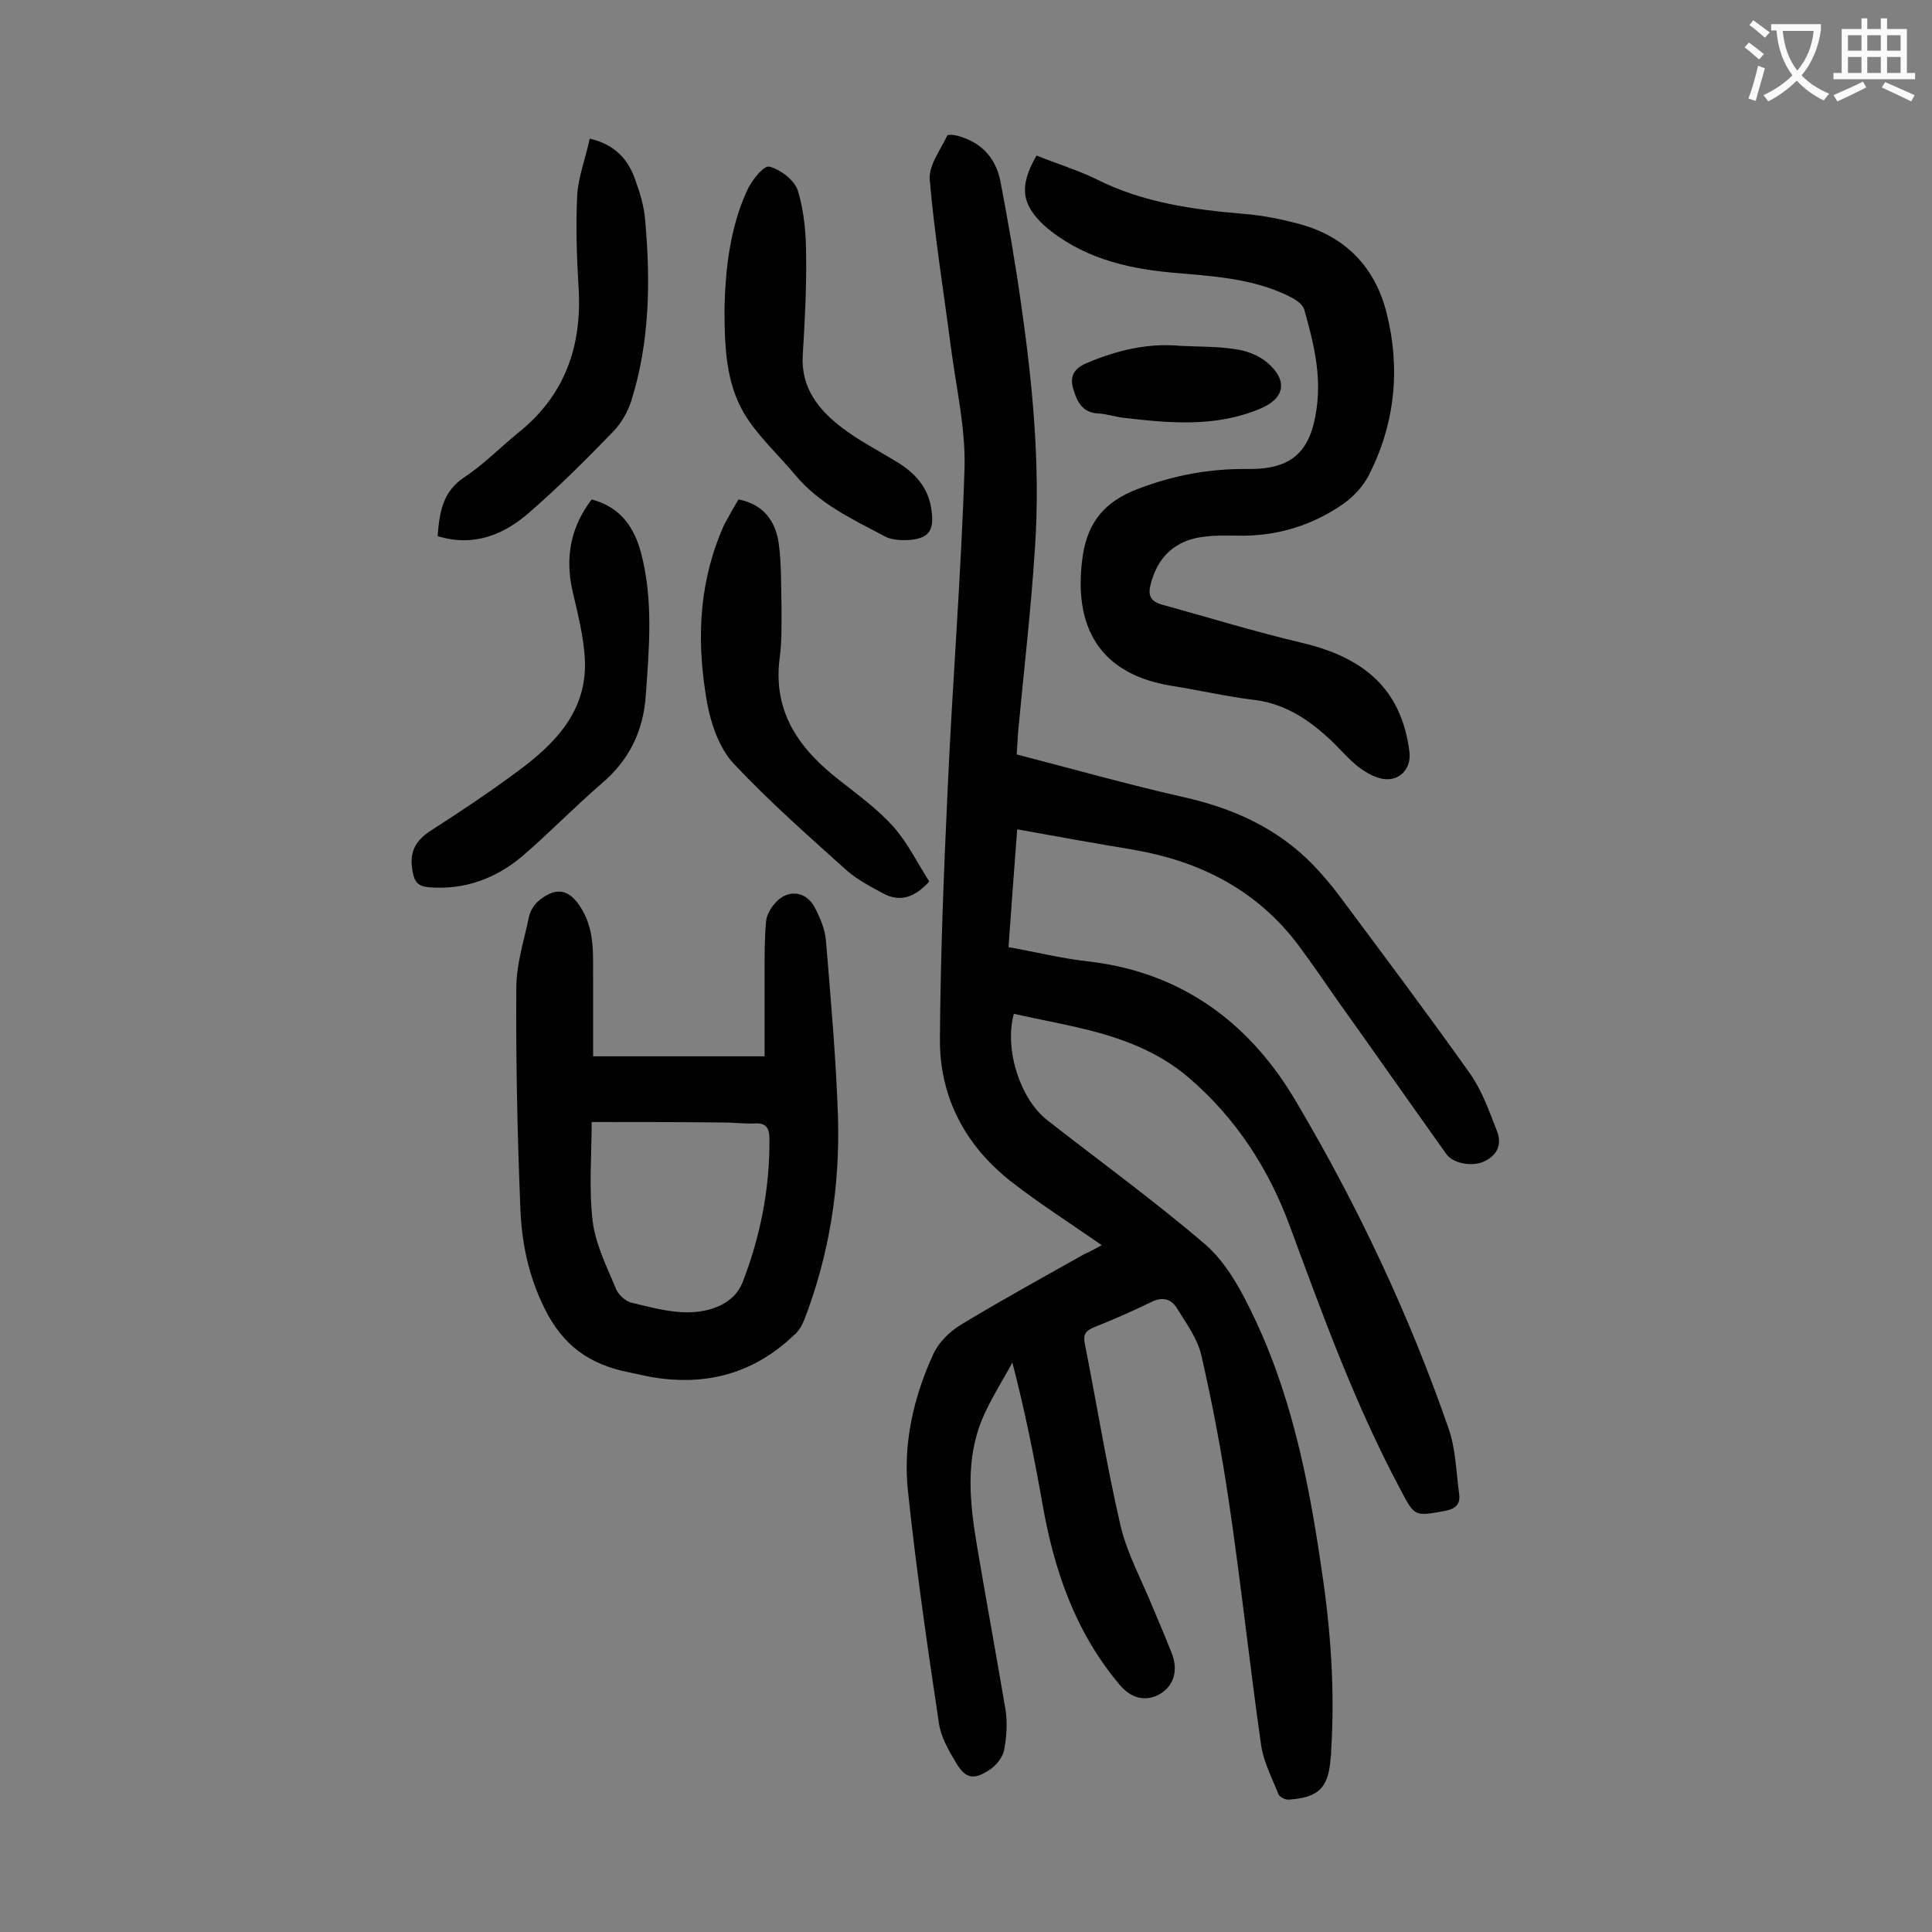
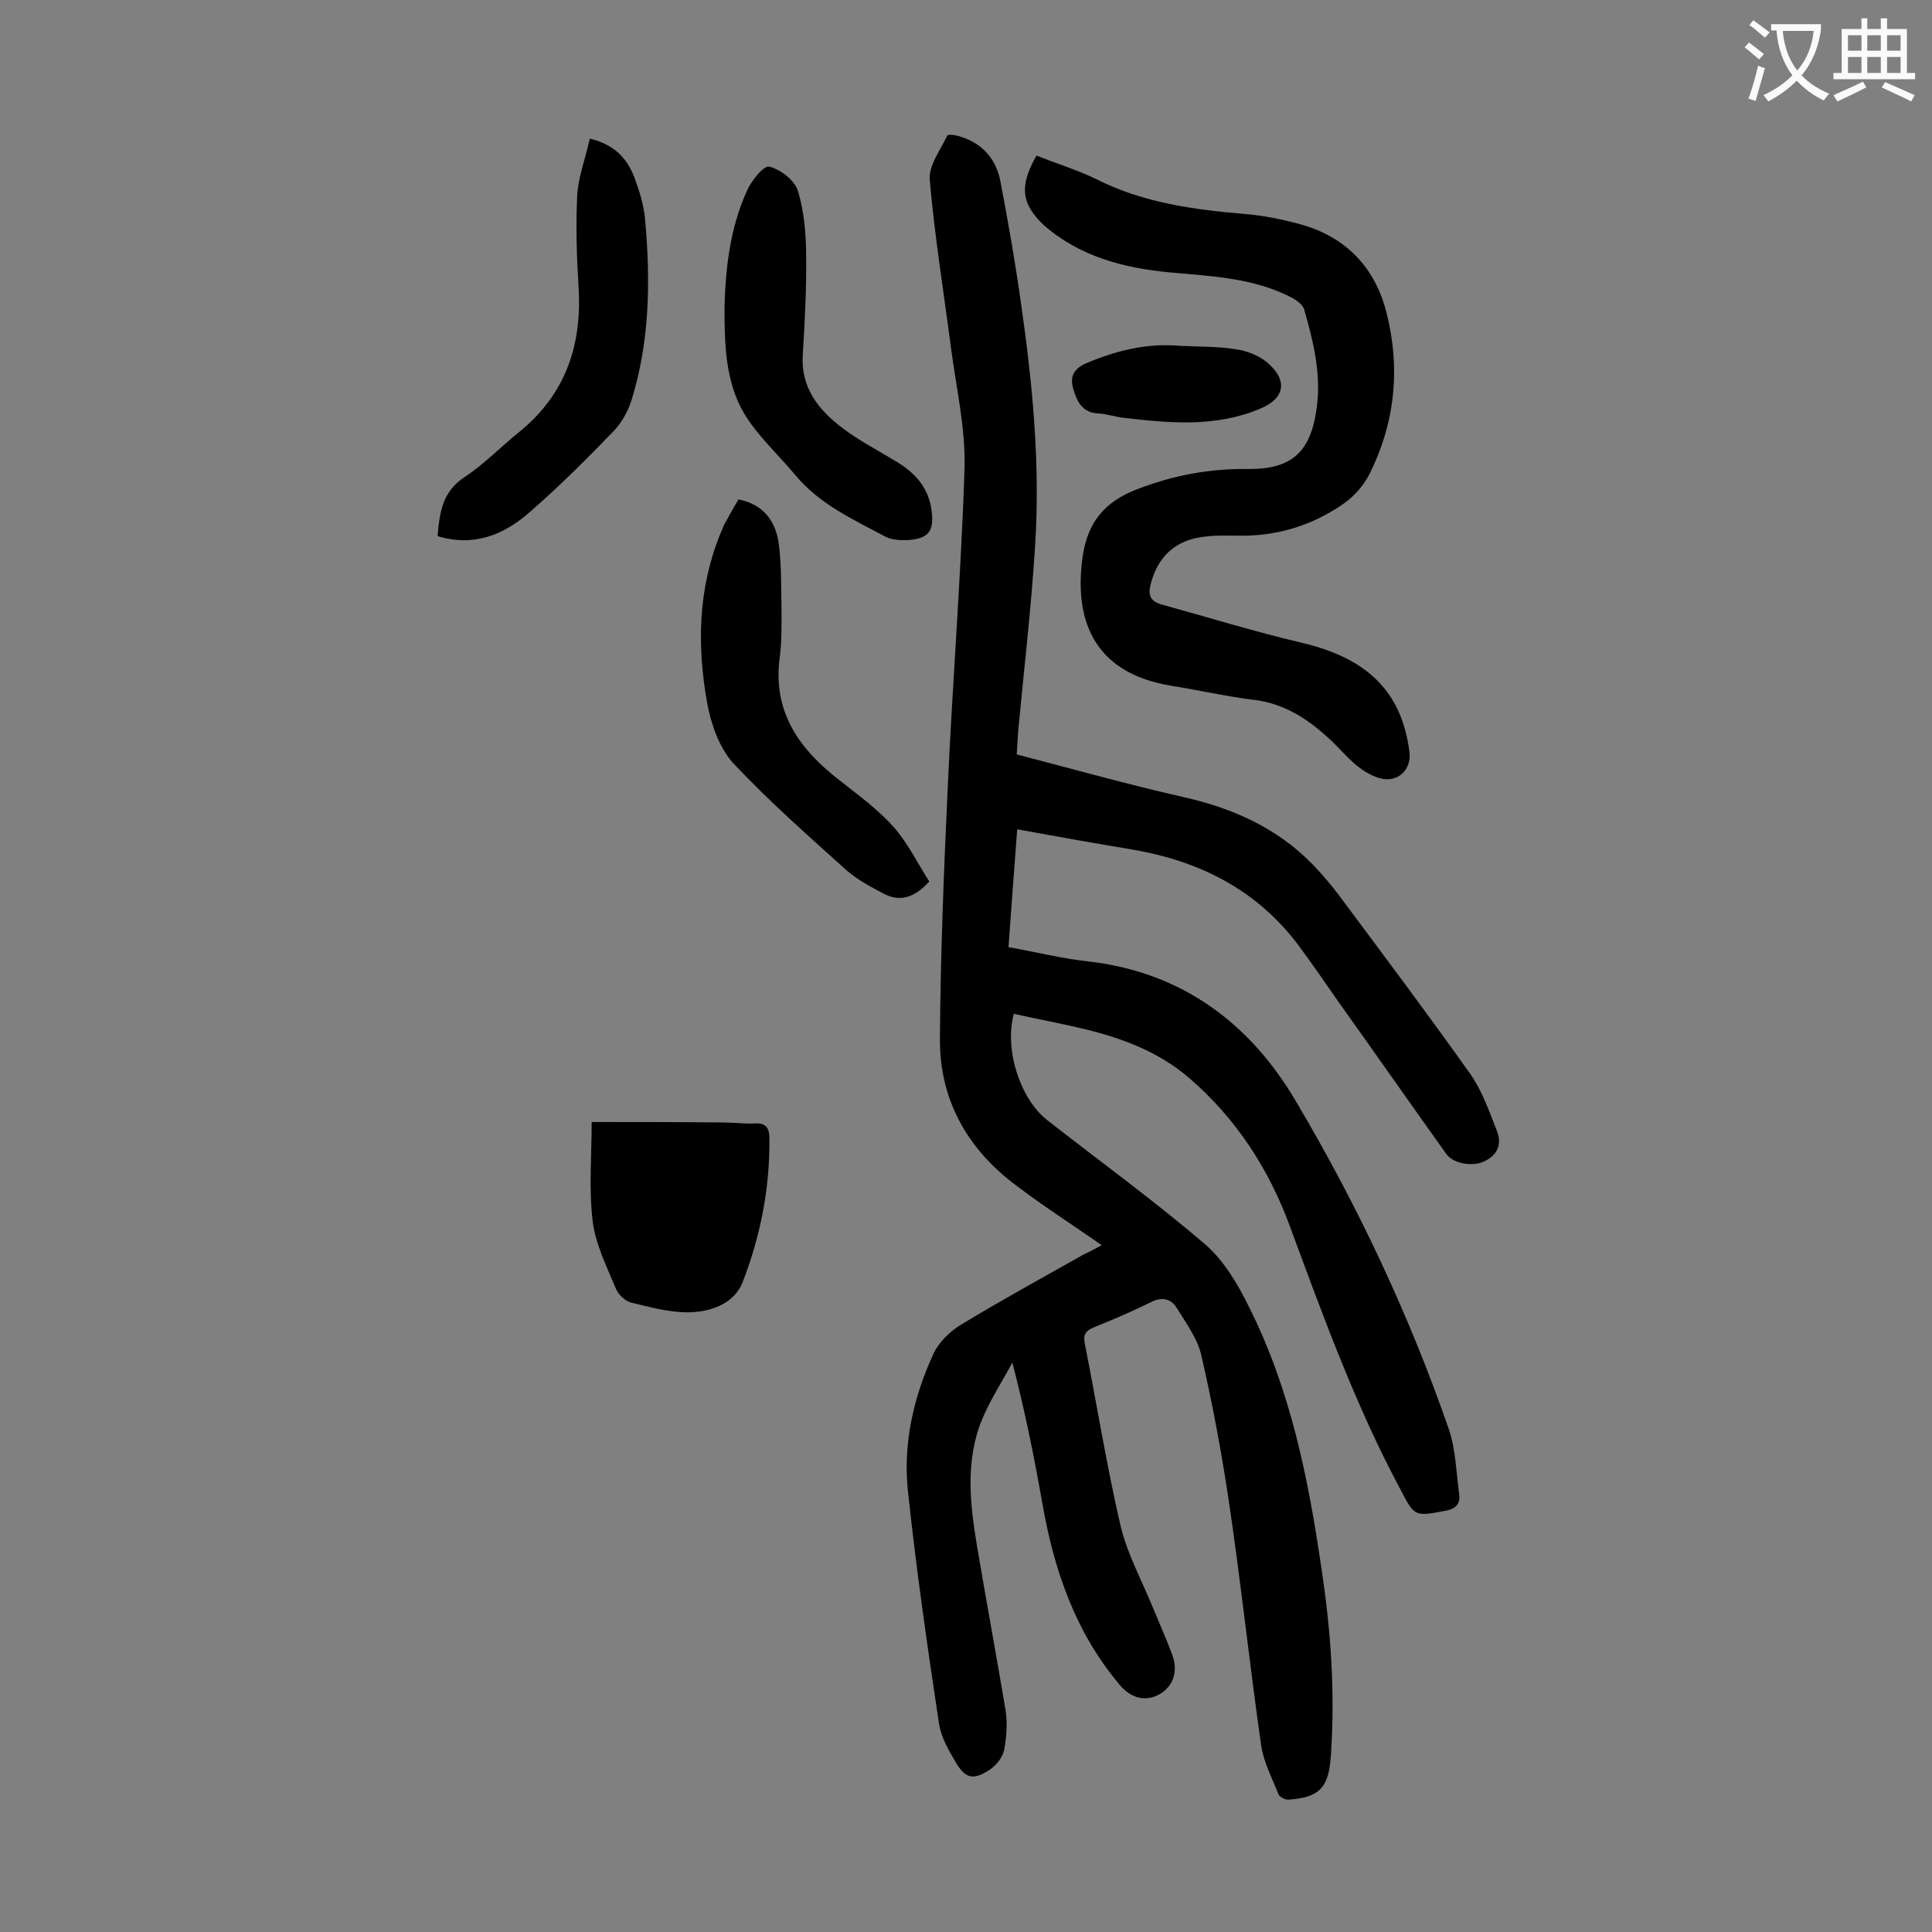
<svg xmlns="http://www.w3.org/2000/svg" enable-background="new 0 0 400 400" viewBox="0 0 400 400">
  <rect x="0" y="0" width="400" height="400" fill="#808080" stroke="none" />
  <g fill="#000001">
    <path d="m228.1 257.8c-6.6-4.6-12.9-8.6-18.8-13.2-9.4-7.4-14.7-17.3-14.7-29.2.1-17.3.8-34.7 1.6-52 1-22.2 2.8-44.4 3.5-66.6.2-8.2-1.7-16.4-2.8-24.7-1.5-11.6-3.4-23.2-4.4-34.8-.3-3 2.2-6.2 3.6-9.2.1-.3 1.4-.2 2.1 0 4.9 1.3 7.9 4.5 8.9 9.3 1.6 8.4 3.1 16.9 4.3 25.5 2.4 16.7 4 33.4 2.9 50.2-.8 12.8-2.3 25.5-3.5 38.3-.1 1.5-.2 3-.3 4.8 11.6 3 22.9 6.2 34.4 8.8 10.3 2.3 19.5 6.4 26.9 14 2 2.1 3.9 4.3 5.6 6.6 9 12.1 18.1 24.2 26.9 36.6 2.5 3.5 4 7.8 5.6 11.9 1.1 2.7.2 5-2.5 6.3-2.3 1.2-6.4.6-7.9-1.4-7.5-10.5-14.9-21.1-22.4-31.6-2.7-3.9-5.4-7.8-8.2-11.6-8.6-11.5-20.4-17.5-34.4-19.9-7.8-1.3-15.7-2.7-23.9-4.2-.6 8-1.2 15.9-1.8 24.4 5.7 1 11.2 2.4 16.9 3 19.2 2.3 33.2 12.9 42.6 28.9 12.8 21.6 23.5 44.3 31.7 68 1.4 4.2 1.5 8.9 2.1 13.3.3 2.1-.7 3.1-2.9 3.5-6.4 1.2-6.3 1.2-9.3-4.5-9.3-17.4-16-35.9-22.8-54.3-4.4-12-11.2-22.5-21-30.9-6.2-5.3-13.6-8.1-21.4-10-4.9-1.2-9.9-2.1-14.8-3.2-2 7.4 1.3 17.6 6.9 22 11 8.6 22.3 16.8 32.8 25.8 3.9 3.4 6.8 8.4 9.1 13.1 8.5 17 12.2 35.4 14.9 54 1.9 12.5 2.8 25 2 37.7 0 .4 0 .9-.1 1.3-.4 6.3-2.4 8.4-8.8 8.8-.7 0-1.8-.6-2-1.1-1.3-3.3-3.1-6.7-3.6-10.2-2.4-16.8-4.2-33.8-6.7-50.6-1.5-10.1-3.4-20.2-5.7-30.2-.8-3.4-3.1-6.5-5-9.6-1.2-2-3.1-2.5-5.4-1.3-3.9 1.9-7.8 3.6-11.8 5.2-1.7.7-2.3 1.5-1.9 3.4 2.5 12.6 4.5 25.2 7.4 37.7 1.4 5.9 4.5 11.5 6.8 17.2 1.3 3.1 2.6 6.1 3.8 9.2 1.4 3.6.4 6.7-2.4 8.4-2.9 1.7-6 1-8.4-1.9-9.2-10.9-13.6-23.8-16-37.6-1.7-9.6-3.6-19.1-6.2-29.1-2.1 3.9-4.5 7.6-6.2 11.6-3.6 8.6-2.6 17.6-1.1 26.5 1.9 11.3 4 22.6 5.9 33.9.4 2.7.2 5.5-.3 8.2-.3 1.5-1.6 3.2-3 4.1-3.3 2.2-5 1.9-7-1.5-1.5-2.5-3.1-5.3-3.5-8.1-2.4-15.9-4.7-31.9-6.4-47.9-1.1-9.9 1.1-19.6 5.3-28.7 1.1-2.3 3.3-4.5 5.6-5.9 8.4-5.1 17-9.8 25.5-14.6.9-.4 2.1-1 3.7-1.9z" />
-     <path d="m158.3 218.7c0-6 0-11.8 0-17.7 0-3.4 0-6.8.3-10.2.1-1.2.8-2.5 1.6-3.5 2.6-3.3 6.6-3 8.5.6 1.1 2.1 2.1 4.5 2.3 6.8 1 12.2 2.1 24.4 2.5 36.7.4 14.4-1.8 28.4-7 41.9-.5 1.2-1.2 2.4-2.2 3.2-8.5 8.1-18.6 10.6-30 8.5-1.4-.3-2.8-.6-4.2-.9-8-1.6-13.6-5.5-17.4-13.3-3.5-7.1-4.8-14.2-5-21.6-.6-14.9-.9-29.8-.8-44.7 0-4.9 1.6-9.8 2.6-14.6.2-1.1.9-2.3 1.7-3.1 3.8-3.4 6.8-2.9 9.4 1.7 2.7 4.7 2.1 9.8 2.2 14.9v15.3zm-35.8 13.6c0 6.7-.6 13.7.2 20.5.6 4.9 3 9.6 4.9 14.2.5 1.1 1.9 2.4 3.1 2.7 3.8.9 7.7 2 11.6 2 4.7 0 9.6-1.7 11.4-6.1 3.7-9.5 5.7-19.5 5.6-29.8 0-2-.5-3.4-3.1-3.2-2.1.1-4.2-.2-6.3-.2-8.9-.1-17.9-.1-27.4-.1z" />
+     <path d="m158.3 218.7v15.3zm-35.8 13.6c0 6.7-.6 13.7.2 20.5.6 4.9 3 9.6 4.9 14.2.5 1.1 1.9 2.4 3.1 2.7 3.8.9 7.7 2 11.6 2 4.7 0 9.6-1.7 11.4-6.1 3.7-9.5 5.7-19.5 5.6-29.8 0-2-.5-3.4-3.1-3.2-2.1.1-4.2-.2-6.3-.2-8.9-.1-17.9-.1-27.4-.1z" />
    <path d="m214.6 32.2c4.2 1.7 8.5 3 12.4 4.9 9.7 4.9 20.1 6.3 30.7 7.2 3.8.3 7.7 1.1 11.4 2.1 9.6 2.6 15.7 9.1 18 18.5 2.9 11.5 1.7 22.9-3.7 33.5-1.2 2.3-3.2 4.5-5.4 6-6.5 4.5-13.9 6.7-21.9 6.5-2.2 0-4.4-.1-6.6.2-6.1.6-9.9 4.2-11.3 10-.5 2-.1 3.3 2.1 4 9.8 2.7 19.5 5.7 29.3 8 13.5 3.2 20.6 10.1 22.2 22.5.5 3.6-2.2 6.4-5.8 5.6-1.8-.4-3.6-1.5-5.1-2.7-2.2-1.8-4-4.1-6.2-6-4.3-3.9-9.1-6.9-15.1-7.6-5.7-.7-11.3-2-17-2.9-16.7-2.7-20.3-14.3-18.4-27.1 1.1-7 4.7-11.1 11.2-13.6 7.5-2.9 15-4.3 23-4.2 9.1.1 13-3.6 14.2-12.6 1-7.1-.7-13.8-2.6-20.5-.3-.9-1.5-1.8-2.4-2.3-8-4.2-16.7-4.5-25.4-5.3-9.4-.9-18.5-3.2-26-9.7-4.8-4.5-5.2-8.2-1.6-14.5z" />
-     <path d="m122.5 103.4c6 1.6 8.8 5.8 10.2 11 2.6 9.8 1.7 19.7 1 29.6-.5 7.3-3.4 13.3-9 18.1-5.7 4.9-10.9 10.3-16.6 15.2-5.5 4.6-11.9 7-19.3 6.4-2.2-.2-3-1-3.4-3.4-.7-3.9.6-6.3 3.9-8.4 6.1-3.9 12.2-8 18-12.3 7.7-5.7 14.2-12.4 13.8-22.8-.2-4.9-1.5-9.8-2.6-14.6-1.5-6.8-.4-13 4-18.8z" />
    <path d="m152.9 103.4c5.1 1 7.6 4.4 8.3 8.9.6 4.3.5 8.8.6 13.2 0 3.6.1 7.3-.4 10.9-1.4 11.3 4.3 18.9 12.6 25.3 3.8 3 7.8 5.9 11 9.5 3 3.4 5 7.6 7.4 11.3-3.1 3.4-6.1 4.3-9.5 2.5-2.6-1.4-5.3-2.8-7.5-4.7-8-7.2-16.2-14.4-23.6-22.3-2.9-3.2-4.6-8.1-5.4-12.5-2.1-11.8-1.9-23.5 2.7-34.9.4-1 .8-2 1.4-3 .7-1.3 1.5-2.7 2.4-4.2z" />
    <path d="m122.1 28.7c5.1 1.2 7.7 4.1 9.2 7.9 1.1 3 2.1 6.1 2.3 9.3 1.1 12.5.9 25-2.9 37.1-.7 2.2-2 4.5-3.6 6.2-5.6 5.8-11.3 11.5-17.4 16.8-5.3 4.7-11.6 7.3-19.1 5 .4-4.9 1-9.3 5.7-12.3 3.9-2.6 7.3-6.1 11-9.1 9.6-7.7 13.2-17.8 12.5-29.9-.4-6.4-.6-12.8-.3-19.2.2-3.8 1.7-7.6 2.6-11.8z" />
    <path d="m150 63.7c.2-7.6 1-16.1 4.6-24.1.9-2.1 3.5-5.4 4.7-5.1 2.3.6 5.2 2.8 5.9 5 1.3 4.3 1.7 9 1.7 13.6.1 6.8-.3 13.7-.7 20.5-.4 6.7 3.3 11.3 8.2 15 3.4 2.6 7.3 4.6 10.9 6.8 4.1 2.4 7.1 5.6 7.6 10.6.5 3.9-.7 5.5-4.7 5.8-1.7.1-3.7 0-5.1-.8-6.6-3.5-13.5-6.7-18.4-12.6-3.6-4.3-7.9-8.2-10.7-12.9-3.7-6.4-4-13.6-4-21.8z" />
    <path d="m244.3 71.6c3.9.2 7.8.1 11.5.7 2.3.3 4.8 1.3 6.5 2.7 4.5 3.8 3.7 7.6-1.6 9.7-9.2 3.8-18.6 2.9-28.1 1.8-1.7-.2-3.5-.8-5.2-.9-3.2-.1-4.4-2.4-5.1-4.8-.8-2.4-.4-4.3 2.6-5.6 6.4-2.7 12.7-4.2 19.4-3.6z" />
  </g>
  <path d="m362.1 8.8c1.1.8 2.1 1.6 3.1 2.4l-1 1.1c-1.3-1.1-2.3-2-3-2.5zm1.9 4.8c.5.2.9.4 1.4.5-.6 2.3-1.3 4.5-1.9 6.8l-1.5-.5c.8-2.1 1.4-4.3 2-6.8zm-1-9.4c1.3.9 2.4 1.8 3.4 2.5l-1 1.1c-1.4-1.2-2.4-2.1-3.2-2.6zm3.7 2.2v-1.4h10.3v1.2c-.5 3.6-1.8 6.8-4 9.4 1.5 1.6 3.4 2.8 5.7 3.8-.3.4-.7.8-1.1 1.4-2.3-1.1-4.1-2.5-5.6-4.1-1.6 1.6-3.6 3.1-5.9 4.3-.3-.5-.7-.9-1-1.3 2.4-1.1 4.4-2.5 6-4.1-1.9-2.5-3-5.6-3.3-9.3h-1.1zm8.8 0h-6.4c.3 3.3 1.3 6 3 8.2 2-2.3 3.1-5.1 3.4-8.2z" fill="#fafafb" />
  <path d="m385.3 3.8h1.3v2.2h2.8v-2.2h1.3v2.2h4.1v9.1h1.7v1.3h-16.9v-1.3h1.7v-9.1h4.1v-2.2zm.4 13.1.7 1.2c-1.8.9-3.8 1.9-6 2.9-.2-.4-.5-.8-.8-1.3 2.3-1 4.3-1.9 6.1-2.8zm-3.1-6.4h2.8v-3.2h-2.8zm0 4.6h2.8v-3.3h-2.8zm4-4.6h2.8v-3.2h-2.8zm0 4.6h2.8v-3.3h-2.8zm3.7 1.9c2.1.9 4.1 1.8 6.1 2.7l-.7 1.3c-2.2-1.1-4.2-2-6.1-2.9zm3.2-9.7h-2.8v3.2h2.8zm-2.8 7.8h2.8v-3.3h-2.8z" fill="#fafafb" />
</svg>